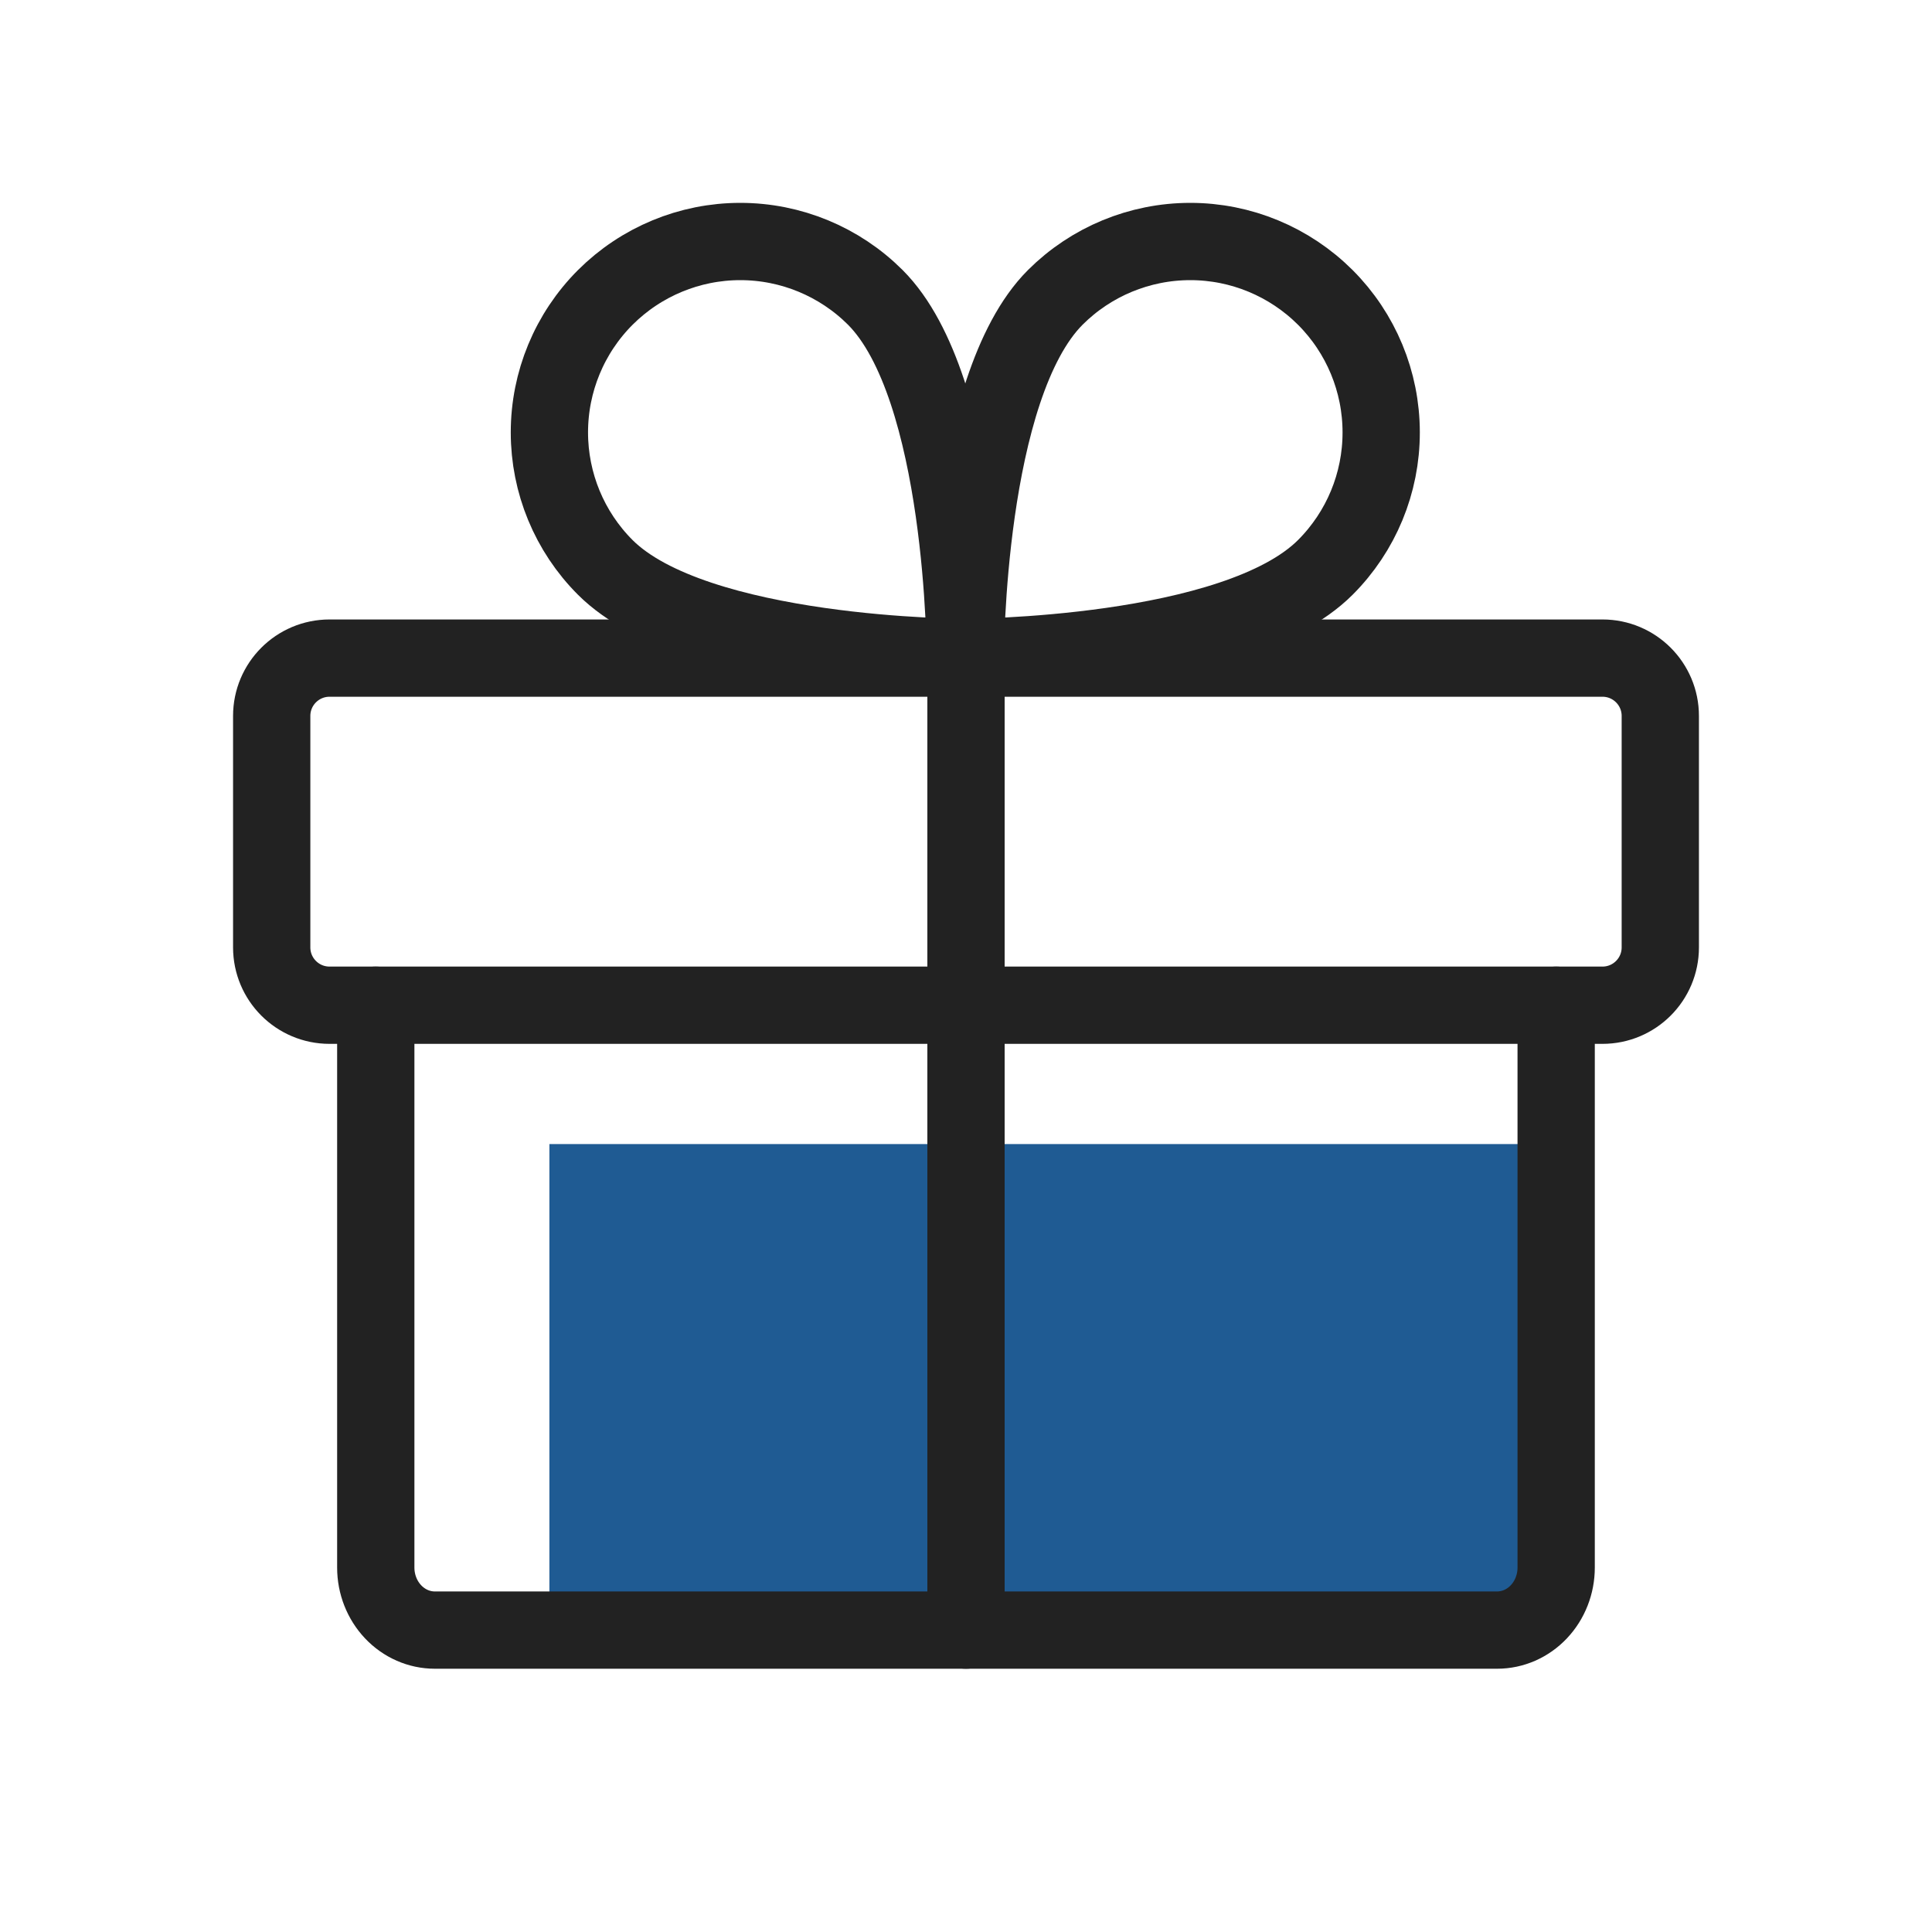
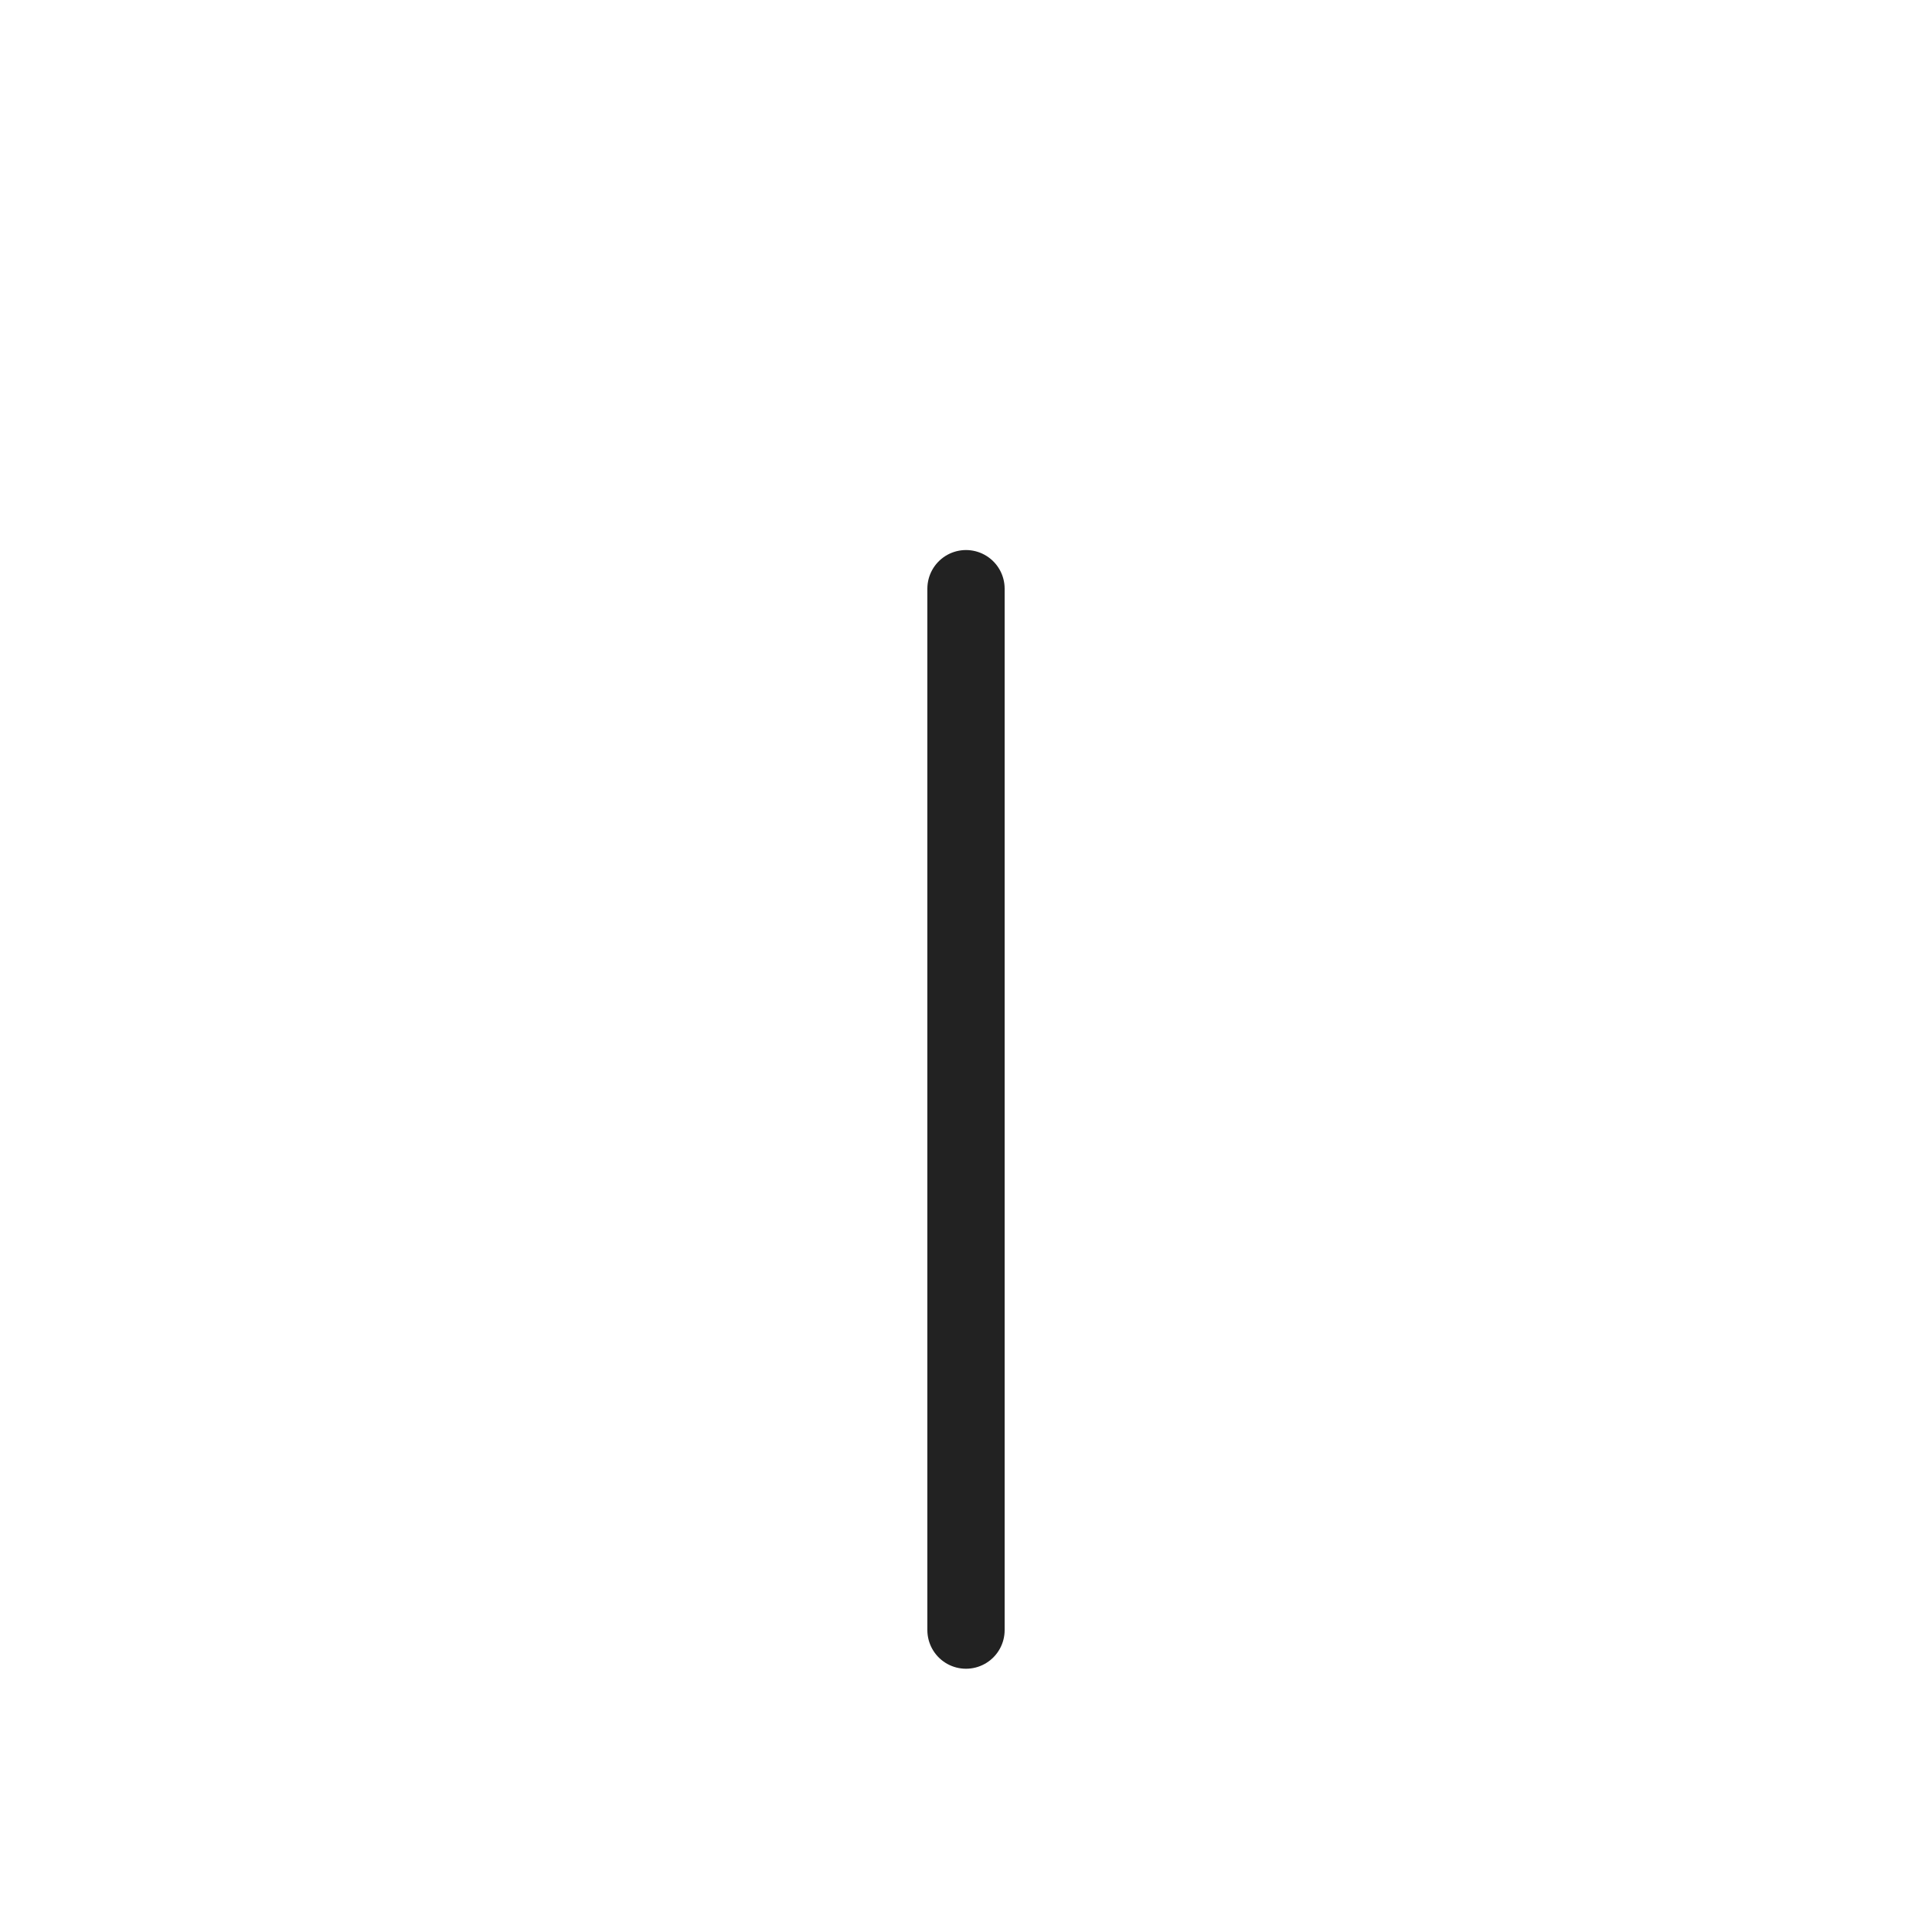
<svg xmlns="http://www.w3.org/2000/svg" width="30" height="30" viewBox="0 0 30 30" fill="none">
-   <path d="M24.883 10.219H5.117C4.621 10.219 4.219 10.621 4.219 11.117V14.711C4.219 15.207 4.621 15.609 5.117 15.609H24.883C25.379 15.609 25.781 15.207 25.781 14.711V11.117C25.781 10.621 25.379 10.219 24.883 10.219Z" stroke="#222222" stroke-width="1.2" stroke-linecap="round" stroke-linejoin="round" />
-   <rect x="8.531" y="17.765" width="15.094" height="7.547" fill="#1F5B93" />
-   <path d="M24.164 15.609V24.342C24.164 24.599 24.067 24.846 23.895 25.028C23.723 25.21 23.49 25.312 23.247 25.312H6.752C6.509 25.312 6.276 25.21 6.104 25.028C5.932 24.846 5.835 24.599 5.835 24.342V15.609" stroke="#222222" stroke-width="1.2" stroke-linecap="round" stroke-linejoin="round" />
  <path d="M15 9.141L15 25.312" stroke="#222222" stroke-width="1.2" stroke-linecap="round" stroke-linejoin="round" />
-   <path d="M20.58 8.81C19.182 10.208 14.989 10.208 14.989 10.208C14.989 10.208 14.989 6.015 16.387 4.617C16.943 4.062 17.697 3.75 18.483 3.75C19.269 3.75 20.023 4.063 20.579 4.618C21.135 5.174 21.447 5.928 21.447 6.714C21.448 7.5 21.136 8.254 20.58 8.81V8.81Z" stroke="#222222" stroke-width="1.2" stroke-linecap="round" stroke-linejoin="round" />
-   <path d="M9.398 8.81C10.796 10.208 14.989 10.208 14.989 10.208C14.989 10.208 14.989 6.015 13.591 4.617C13.035 4.062 12.281 3.75 11.495 3.75C10.709 3.75 9.955 4.063 9.399 4.618C8.843 5.174 8.531 5.928 8.531 6.714C8.531 7.5 8.842 8.254 9.398 8.81V8.81Z" stroke="#222222" stroke-width="1.2" stroke-linecap="round" stroke-linejoin="round" />
</svg>